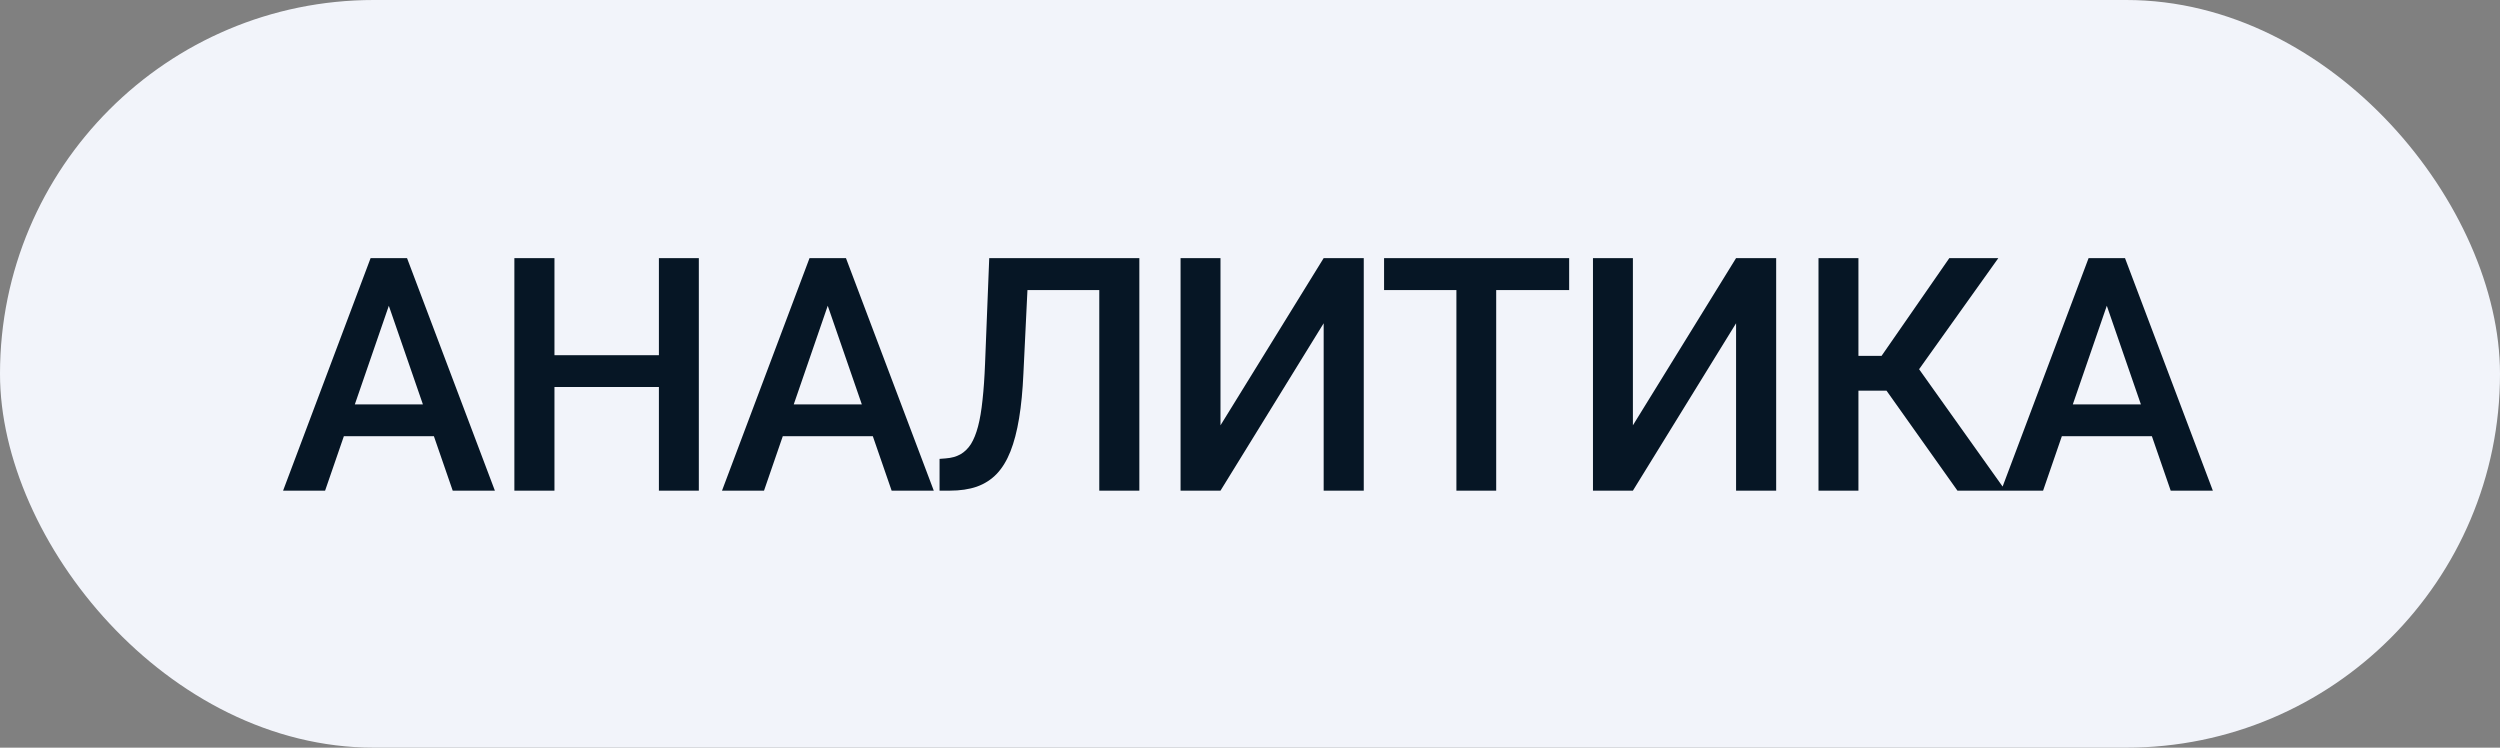
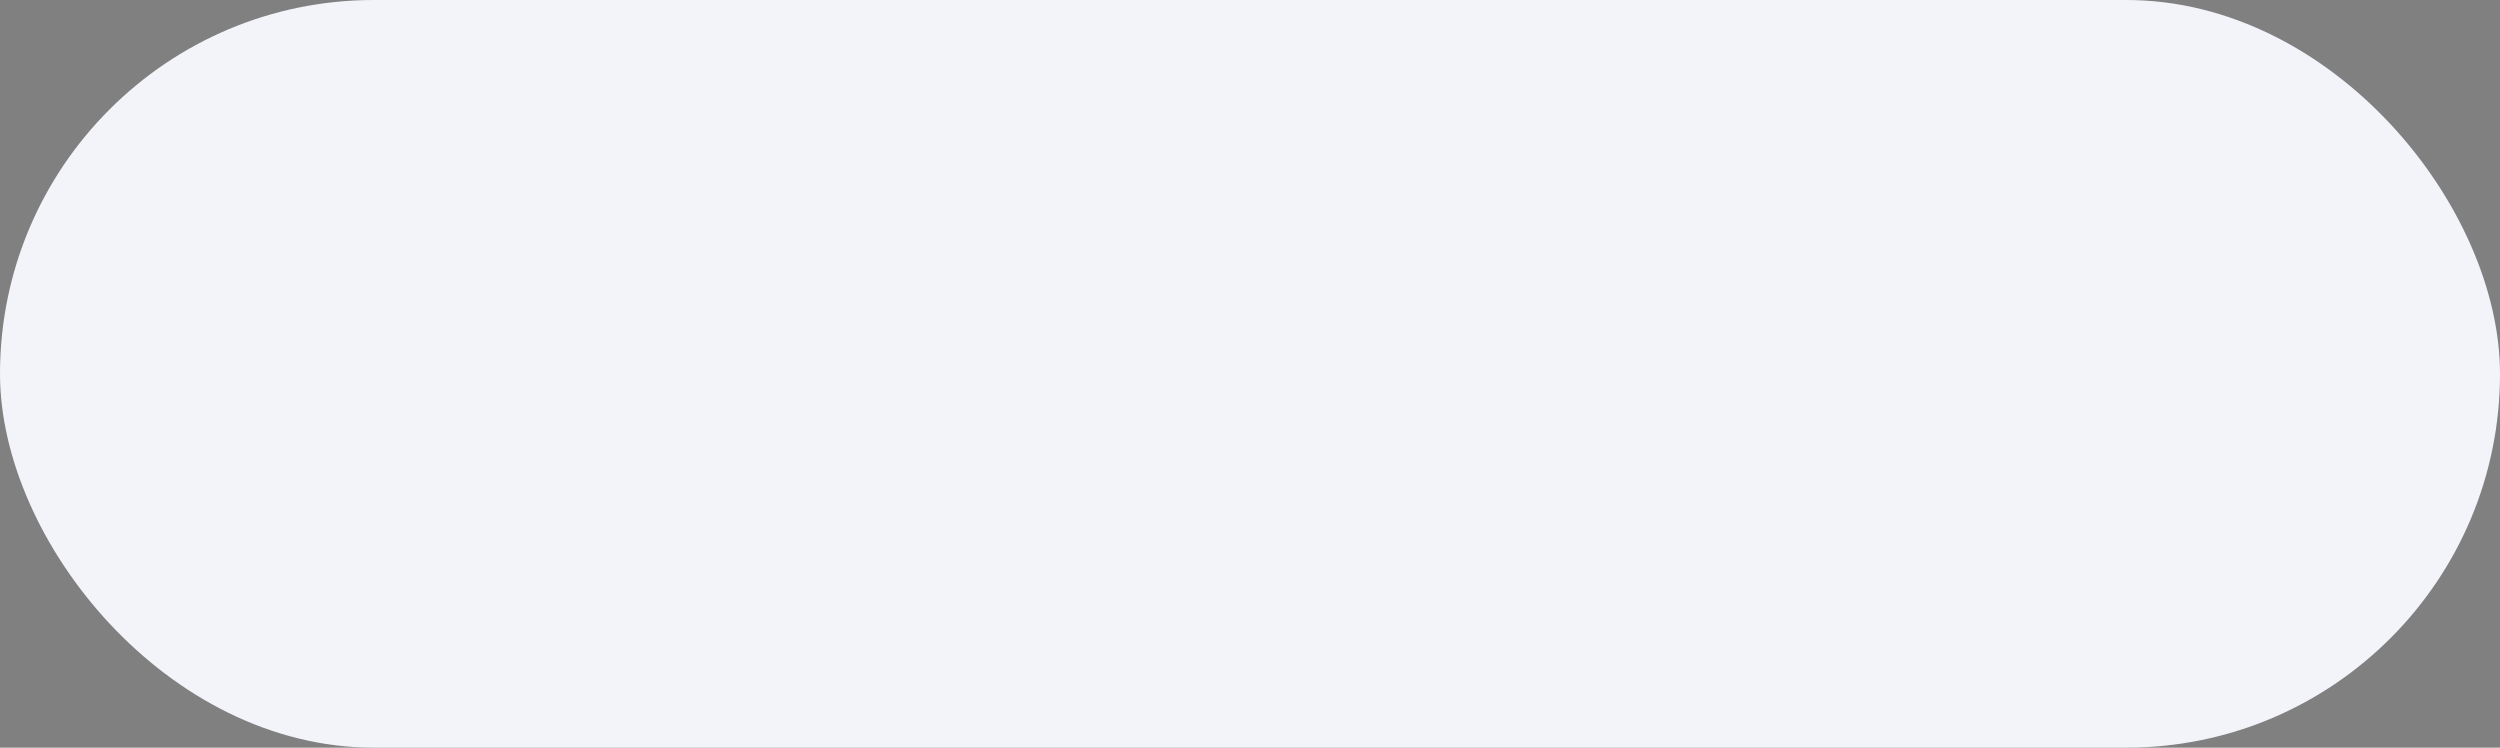
<svg xmlns="http://www.w3.org/2000/svg" width="107" height="32" viewBox="0 0 107 32" fill="none">
  <rect x="0" y="0" width="107" height="32" fill="#808080" stroke="none" />
  <rect width="107" height="32" rx="16" fill="#F2F4FA" />
-   <path d="M16.888 12.373L13.914 21H12.116L15.862 11.047H17.011L16.888 12.373ZM19.376 21L16.395 12.373L16.266 11.047H17.421L21.181 21H19.376ZM19.232 17.309V18.669H13.818V17.309H19.232ZM28.591 15.203V16.564H23.307V15.203H28.591ZM23.731 11.047V21H22.015V11.047H23.731ZM29.91 11.047V21H28.201V11.047H29.91ZM35.673 12.373L32.7 21H30.902L34.648 11.047H35.796L35.673 12.373ZM38.162 21L35.181 12.373L35.051 11.047H36.207L39.966 21H38.162ZM38.018 17.309V18.669H32.604V17.309H38.018ZM47.452 11.047V12.414H42.681V11.047H47.452ZM48.764 11.047V21H47.049V11.047H48.764ZM42.339 11.047H44.041L43.802 15.989C43.77 16.714 43.708 17.352 43.617 17.903C43.526 18.455 43.403 18.926 43.248 19.318C43.093 19.71 42.897 20.032 42.66 20.282C42.423 20.528 42.138 20.711 41.806 20.829C41.477 20.943 41.092 21 40.65 21H40.213V19.64L40.479 19.619C40.721 19.601 40.928 19.544 41.101 19.448C41.279 19.348 41.429 19.202 41.553 19.011C41.676 18.815 41.778 18.562 41.86 18.252C41.942 17.942 42.006 17.564 42.052 17.117C42.102 16.671 42.138 16.149 42.161 15.552L42.339 11.047ZM52.237 18.204L56.653 11.047H58.369V21H56.653V13.836L52.237 21H50.528V11.047H52.237V18.204ZM64.037 11.047V21H62.334V11.047H64.037ZM67.16 11.047V12.414H59.238V11.047H67.16ZM69.888 18.204L74.304 11.047H76.02V21H74.304V13.836L69.888 21H68.179V11.047H69.888V18.204ZM79.541 11.047V21H77.832V11.047H79.541ZM85.529 11.047L81.482 16.721H79.056L78.823 15.23H80.532L83.431 11.047H85.529ZM83.779 21L80.559 16.461L81.667 15.142L85.837 21H83.779ZM90.417 12.373L87.444 21H85.646L89.392 11.047H90.54L90.417 12.373ZM92.906 21L89.925 12.373L89.795 11.047H90.95L94.71 21H92.906ZM92.762 17.309V18.669H87.348V17.309H92.762Z" fill="#061625" />
</svg>